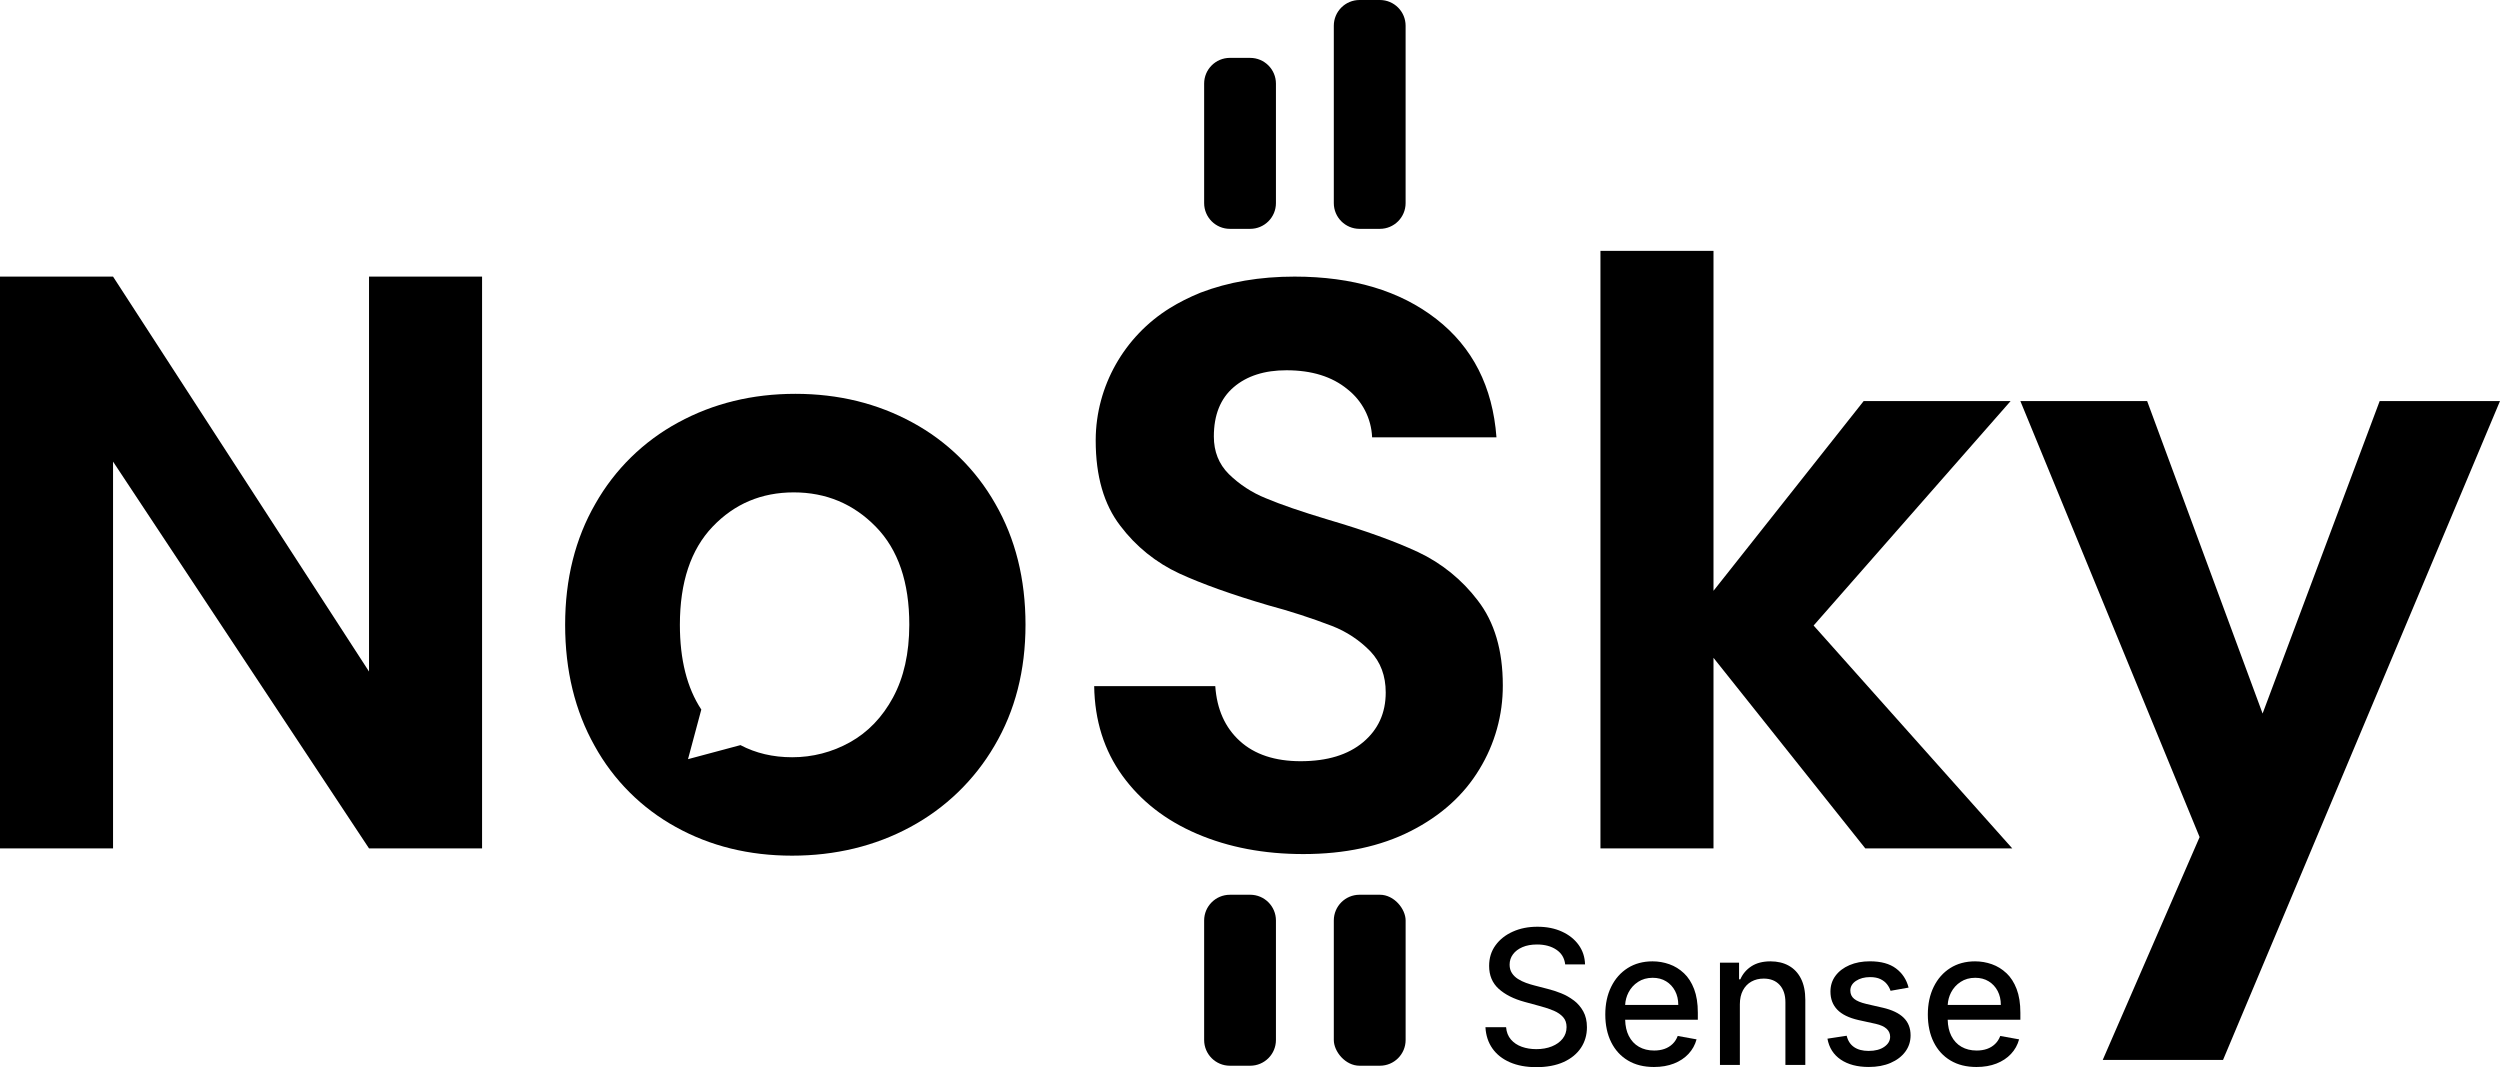
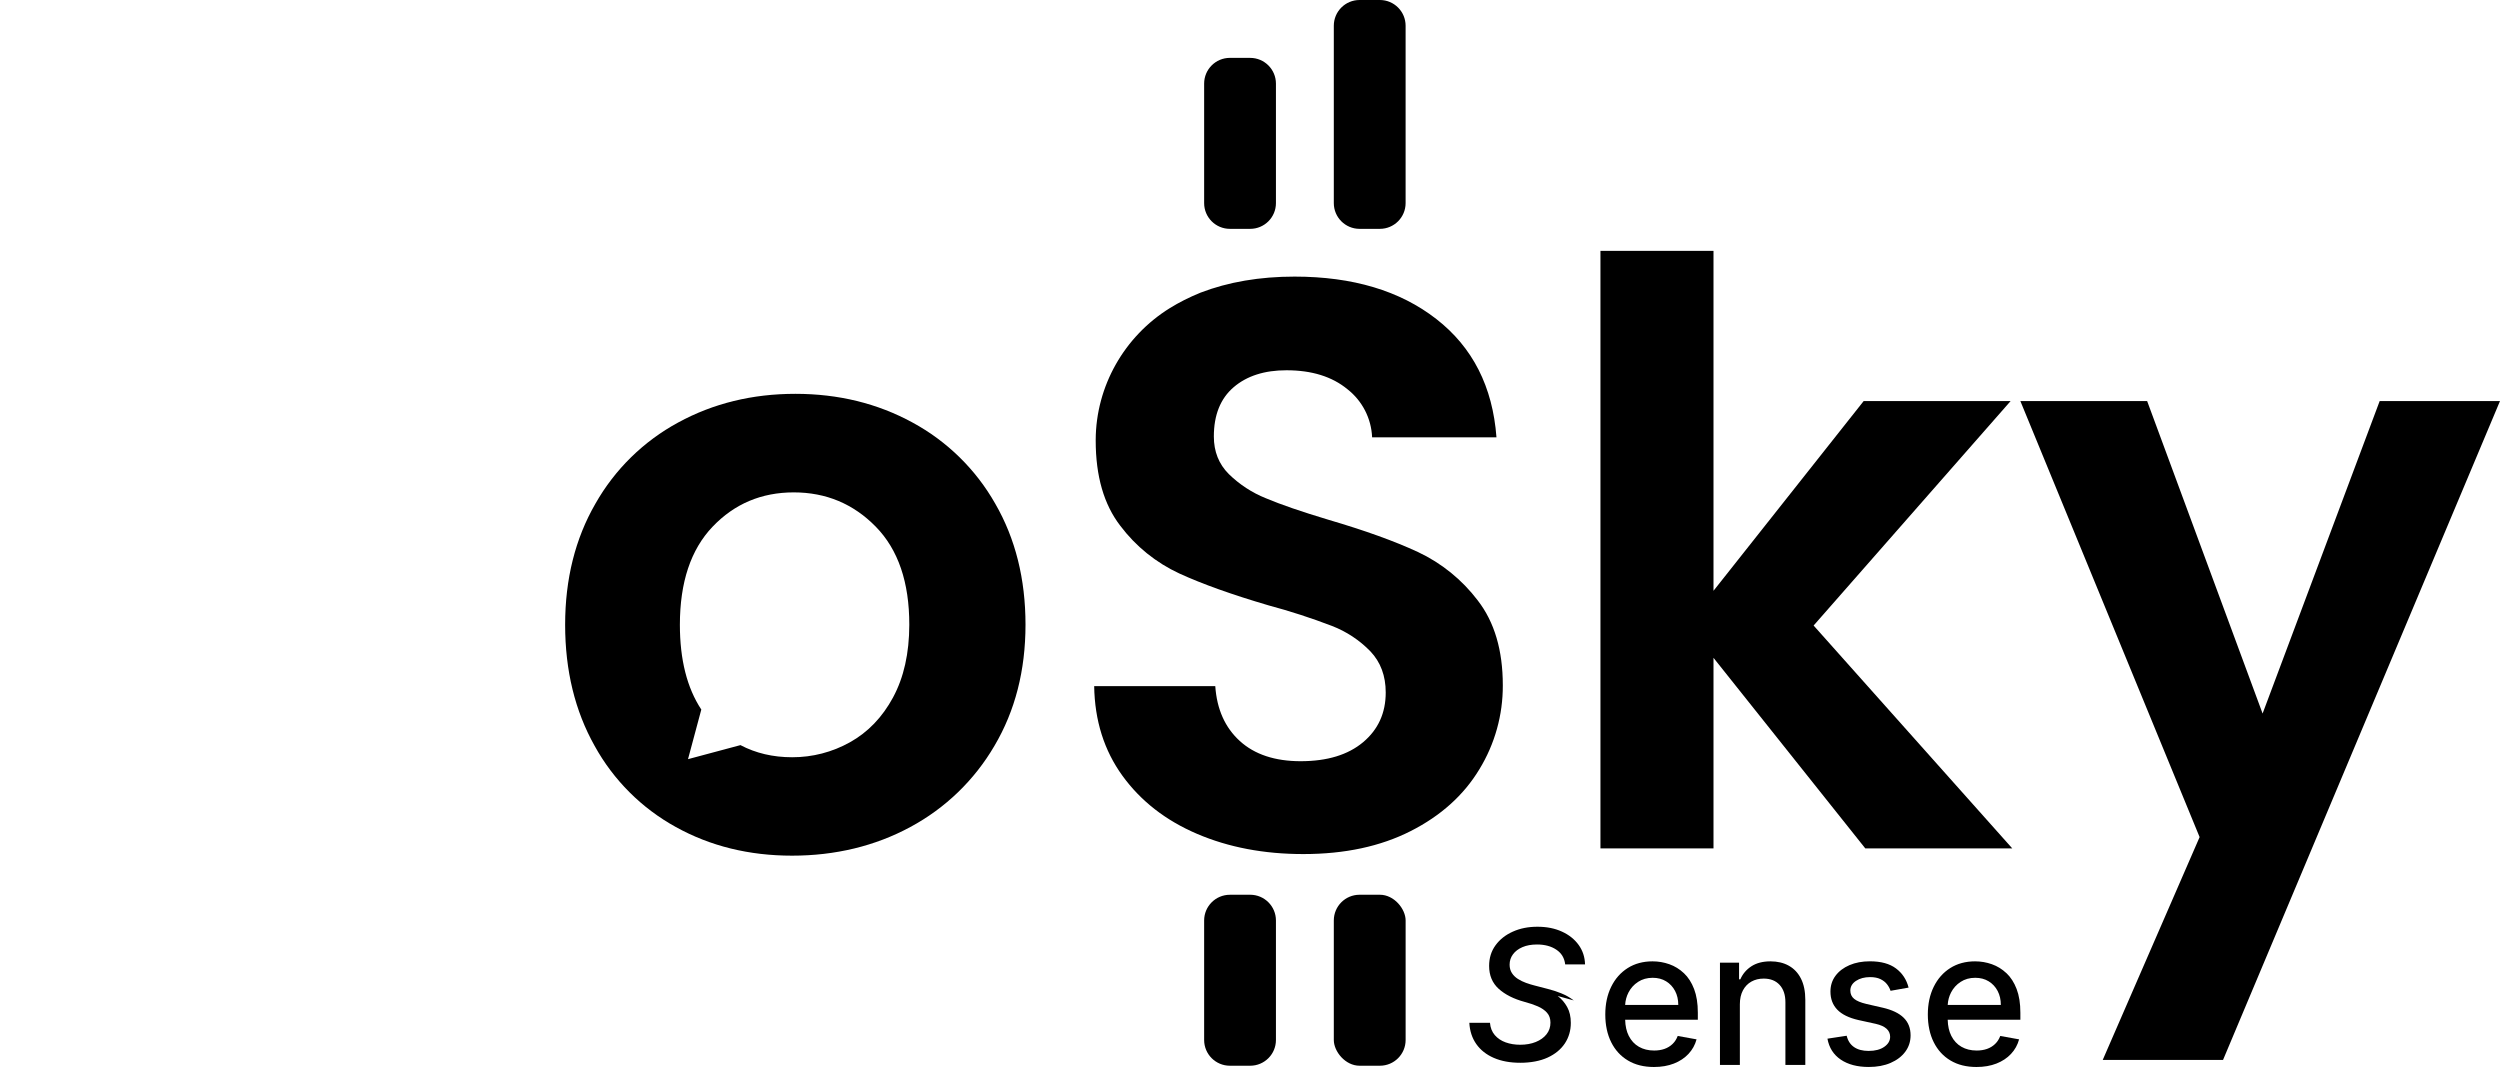
<svg xmlns="http://www.w3.org/2000/svg" id="Layer_1" data-name="Layer 1" viewBox="0 0 1280 546.4">
  <defs>
    <style>
      .cls-1 {
        stroke-width: 0px;
      }
    </style>
  </defs>
-   <path class="cls-1" d="M805.78,512.22c-2-1.52-4.17-2.75-6.51-3.68-2.34-.93-4.62-1.67-6.85-2.22l-6.82-1.77c-1.36-.34-2.78-.78-4.26-1.31-1.48-.53-2.86-1.2-4.14-2.01-1.28-.81-2.32-1.81-3.1-3.02-.78-1.2-1.18-2.64-1.18-4.3,0-1.98.57-3.74,1.72-5.3,1.15-1.56,2.77-2.78,4.86-3.68,2.09-.9,4.57-1.35,7.43-1.35,4,0,7.32.89,9.95,2.68,2.64,1.78,4.13,4.29,4.5,7.52h10.16c-.09-3.75-1.18-7.07-3.27-9.97-2.09-2.9-4.95-5.18-8.57-6.83-3.62-1.66-7.8-2.49-12.53-2.49s-8.89.83-12.61,2.51c-3.73,1.67-6.68,4-8.86,7-2.18,3-3.27,6.51-3.27,10.53,0,4.86,1.63,8.77,4.89,11.73,3.26,2.95,7.69,5.19,13.28,6.71l8.25,2.25c2.5.66,4.74,1.42,6.73,2.28,1.99.86,3.57,1.96,4.74,3.27,1.17,1.32,1.76,3.01,1.76,5.08,0,2.27-.67,4.26-2.01,5.95-1.34,1.69-3.18,3.01-5.51,3.95-2.33.94-4.98,1.41-7.96,1.41-2.7,0-5.19-.4-7.45-1.21-2.26-.81-4.11-2.05-5.56-3.72-1.44-1.67-2.27-3.77-2.47-6.29h-10.57c.23,4.2,1.42,7.83,3.58,10.89,2.16,3.06,5.15,5.41,8.97,7.07,3.82,1.66,8.34,2.49,13.57,2.49s10.11-.89,13.96-2.66c3.85-1.77,6.79-4.19,8.83-7.26,2.03-3.07,3.05-6.58,3.05-10.53,0-3.14-.62-5.83-1.86-8.08-1.24-2.25-2.86-4.14-4.86-5.66Z" />
+   <path class="cls-1" d="M805.78,512.22c-2-1.52-4.17-2.75-6.51-3.68-2.34-.93-4.62-1.67-6.85-2.22l-6.82-1.77c-1.36-.34-2.78-.78-4.26-1.31-1.48-.53-2.86-1.2-4.14-2.01-1.28-.81-2.32-1.81-3.1-3.02-.78-1.2-1.18-2.64-1.18-4.3,0-1.98.57-3.74,1.72-5.3,1.15-1.56,2.77-2.78,4.86-3.68,2.09-.9,4.57-1.35,7.43-1.35,4,0,7.32.89,9.95,2.68,2.64,1.78,4.13,4.29,4.5,7.52h10.16c-.09-3.75-1.18-7.07-3.27-9.97-2.09-2.9-4.95-5.18-8.57-6.83-3.62-1.66-7.8-2.49-12.53-2.49s-8.89.83-12.61,2.51c-3.73,1.67-6.68,4-8.86,7-2.18,3-3.27,6.51-3.27,10.53,0,4.86,1.63,8.77,4.89,11.73,3.26,2.95,7.69,5.19,13.28,6.71c2.5.66,4.74,1.42,6.73,2.28,1.99.86,3.57,1.96,4.74,3.27,1.17,1.32,1.76,3.01,1.76,5.08,0,2.27-.67,4.26-2.01,5.95-1.34,1.69-3.18,3.01-5.51,3.95-2.33.94-4.98,1.41-7.96,1.41-2.7,0-5.19-.4-7.45-1.21-2.26-.81-4.11-2.05-5.56-3.72-1.44-1.67-2.27-3.77-2.47-6.29h-10.57c.23,4.2,1.42,7.83,3.58,10.89,2.16,3.06,5.15,5.41,8.97,7.07,3.82,1.66,8.34,2.49,13.57,2.49s10.11-.89,13.96-2.66c3.85-1.77,6.79-4.19,8.83-7.26,2.03-3.07,3.05-6.58,3.05-10.53,0-3.14-.62-5.83-1.86-8.08-1.24-2.25-2.86-4.14-4.86-5.66Z" />
  <path class="cls-1" d="M862.16,498.28c-2.2-2.09-4.69-3.62-7.46-4.6-2.77-.98-5.64-1.47-8.59-1.47-4.86,0-9.11,1.15-12.73,3.44-3.62,2.29-6.44,5.49-8.45,9.58-2.01,4.09-3.02,8.82-3.02,14.18s1,10.16,3.02,14.2c2.01,4.03,4.87,7.16,8.59,9.37,3.71,2.22,8.15,3.32,13.31,3.32,3.82,0,7.22-.59,10.21-1.76,2.99-1.17,5.48-2.82,7.46-4.94,1.99-2.12,3.37-4.61,4.14-7.45l-9.65-1.74c-.61,1.64-1.5,3.01-2.66,4.12-1.16,1.11-2.53,1.95-4.12,2.51-1.59.56-3.35.83-5.28.83-2.98,0-5.58-.64-7.81-1.92-2.23-1.28-3.96-3.15-5.2-5.61-1.15-2.28-1.76-5.03-1.84-8.22h37.21v-3.61c0-4.75-.64-8.79-1.91-12.12-1.27-3.33-3.01-6.04-5.22-8.13ZM832.08,514.5c.12-2.25.69-4.36,1.69-6.32,1.15-2.24,2.78-4.06,4.91-5.45s4.62-2.1,7.48-2.1c2.64,0,4.94.6,6.9,1.81,1.96,1.2,3.49,2.85,4.58,4.93,1.09,2.08,1.64,4.46,1.64,7.14h-27.21Z" />
  <path class="cls-1" d="M915.87,494.44c-2.68-1.49-5.81-2.23-9.37-2.23-3.93,0-7.19.84-9.77,2.52-2.58,1.68-4.47,3.91-5.68,6.68h-.65v-8.52h-9.78v52.36h10.19v-31.09c0-2.77.53-5.14,1.58-7.11,1.06-1.97,2.5-3.46,4.33-4.48,1.83-1.02,3.92-1.53,6.29-1.53,3.45,0,6.17,1.07,8.15,3.22,1.98,2.15,2.97,5.12,2.97,8.91v32.07h10.19v-33.3c0-4.32-.74-7.94-2.22-10.87-1.48-2.93-3.56-5.14-6.24-6.63Z" />
  <path class="cls-1" d="M963.9,515.93l-8.32-1.91c-2.89-.68-4.98-1.56-6.27-2.62-1.3-1.07-1.94-2.48-1.94-4.23,0-2.02.97-3.68,2.9-4.96,1.93-1.28,4.34-1.93,7.23-1.93,2.11,0,3.87.34,5.28,1.02,1.41.68,2.53,1.56,3.36,2.62.83,1.07,1.44,2.19,1.82,3.37l9.24-1.64c-1.05-4.09-3.19-7.36-6.44-9.8-3.25-2.44-7.7-3.66-13.36-3.66-3.93,0-7.42.65-10.46,1.96-3.05,1.31-5.43,3.12-7.16,5.44-1.73,2.32-2.59,5.02-2.59,8.11,0,3.73,1.16,6.81,3.49,9.24,2.33,2.43,5.94,4.2,10.82,5.32l8.86,1.94c2.5.57,4.36,1.41,5.57,2.52,1.22,1.11,1.82,2.49,1.82,4.12,0,2.02-1,3.73-3,5.13-2,1.4-4.67,2.1-8.01,2.1-3.07,0-5.56-.65-7.46-1.96-1.91-1.31-3.17-3.24-3.78-5.81l-9.85,1.5c.84,4.64,3.11,8.21,6.82,10.72,3.7,2.51,8.49,3.77,14.35,3.77,4.23,0,7.95-.69,11.16-2.08,3.21-1.39,5.73-3.3,7.53-5.74,1.81-2.44,2.71-5.23,2.71-8.37,0-3.7-1.18-6.71-3.55-9.03-2.36-2.32-5.95-4.03-10.77-5.15Z" />
  <path class="cls-1" d="M1027.3,498.28c-2.2-2.09-4.69-3.62-7.46-4.6-2.77-.98-5.64-1.47-8.59-1.47-4.86,0-9.11,1.15-12.73,3.44-3.62,2.29-6.44,5.49-8.45,9.58-2.01,4.09-3.02,8.82-3.02,14.18s1,10.16,3.02,14.2c2.01,4.03,4.87,7.16,8.59,9.37,3.71,2.22,8.15,3.32,13.31,3.32,3.82,0,7.22-.59,10.21-1.76,2.99-1.17,5.48-2.82,7.46-4.94,1.99-2.12,3.37-4.61,4.14-7.45l-9.65-1.74c-.61,1.64-1.5,3.01-2.66,4.12-1.16,1.11-2.53,1.95-4.12,2.51-1.59.56-3.35.83-5.28.83-2.98,0-5.58-.64-7.81-1.92-2.23-1.28-3.96-3.15-5.2-5.61-1.15-2.28-1.76-5.03-1.84-8.22h37.21v-3.61c0-4.75-.64-8.79-1.91-12.12-1.27-3.33-3.01-6.04-5.21-8.13ZM997.23,514.5c.12-2.25.69-4.36,1.69-6.32,1.15-2.24,2.78-4.06,4.91-5.45s4.62-2.1,7.48-2.1c2.64,0,4.94.6,6.9,1.81,1.96,1.2,3.49,2.85,4.58,4.93,1.09,2.08,1.64,4.46,1.64,7.14h-27.21Z" />
-   <polygon class="cls-1" points="188.94 343.83 57.88 141.62 0 141.62 0 434.38 57.88 434.38 57.88 236.34 188.94 434.38 246.82 434.38 246.82 141.62 188.94 141.62 188.94 343.83" />
  <path class="cls-1" d="M467.18,216.32c-17.92-9.78-37.9-14.67-59.95-14.68-22.05,0-42.05,4.89-60,14.68-17.74,9.6-32.42,24-42.37,41.55-10.34,17.92-15.51,38.59-15.51,62s5.03,44.08,15.09,62c9.64,17.5,24.05,31.91,41.56,41.55,17.64,9.79,37.49,14.68,59.54,14.68s42.51-4.89,60.57-14.68c17.9-9.62,32.8-24,43.04-41.55,10.6-17.91,15.9-38.58,15.91-62,0-23.42-5.16-44.09-15.5-62-9.96-17.55-24.64-31.94-42.38-41.55ZM457.26,357.06c-5.52,10.2-12.89,17.87-22.12,23-9.03,5.05-19.21,7.68-29.56,7.65-9.82,0-18.64-2.08-26.47-6.21l-26.85,7.19,6.81-25.4c-7.31-11.09-10.97-25.54-10.97-43.38,0-21.78,5.58-38.53,16.75-50.24,11.17-11.71,25.02-17.57,41.55-17.57s30.53,5.86,42,17.57c11.47,11.71,17.19,28.46,17.16,50.24-.03,14.58-2.8,26.96-8.31,37.15Z" />
  <polygon class="cls-1" points="1030.28 434.38 928.57 320.27 1029.45 205.33 954.21 205.33 877.31 302.49 877.31 128.43 819.43 128.43 819.43 434.38 877.31 434.38 877.31 336.81 955.03 434.38 1030.28 434.38" />
  <polygon class="cls-1" points="1218.4 205.33 1158.45 365.33 1099.33 205.33 1034.42 205.33 1126.2 428.59 1076.59 542.7 1138.19 542.7 1280 205.33 1218.4 205.33" />
  <path class="cls-1" d="M756.63,307.45c-8.05-10.62-18.55-19.13-30.6-24.8-11.85-5.52-27.15-11.03-45.89-16.54-13.79-4.14-24.46-7.81-32-11-7.09-2.84-13.54-7.06-19-12.4-5.1-5.1-7.65-11.51-7.65-19.23,0-11.02,3.38-19.43,10.13-25.22,6.75-5.79,15.78-8.69,27.08-8.68,12.95,0,23.35,3.24,31.21,9.72,7.6,5.96,12.21,14.95,12.61,24.6h63.67c-1.93-25.91-12.2-46.1-30.8-60.57s-42.79-21.7-72.56-21.71c-17.83,0-33.88,2.74-48.14,8.21-5.81,2.37-11.02,5-15.76,7.94-23.29,14.45-37.81,39.96-37.93,67.37,0,.15,0,.3,0,.46,0,18.19,4.2,32.73,12.61,43.62,7.9,10.49,18.27,18.87,30.18,24.39,11.71,5.38,26.93,10.82,45.68,16.33,11.02,2.95,21.88,6.47,32.53,10.55,7.41,2.87,14.11,7.3,19.64,13,5.23,5.51,7.85,12.53,7.85,21.08,0,10.48-3.86,18.96-11.57,25.43-7.71,6.47-18.35,9.72-31.92,9.74-13.23,0-23.64-3.45-31.21-10.34-7.57-6.89-11.76-16.26-12.57-28.11h-62c.27,17.64,5.09,32.94,14.47,45.89,9.38,12.95,22.13,22.88,38.24,29.77,16.13,6.89,34.26,10.34,54.37,10.33,21.22,0,39.55-3.93,55-11.78,15.45-7.85,27.16-18.4,35.14-31.63,7.92-12.94,12.07-27.83,12-43,0-17.91-4.27-32.38-12.81-43.41Z" />
  <path class="cls-1" d="M629.69,29.64h10.42c7.27,0,13.17,5.9,13.17,13.17v61.19c0,7.27-5.9,13.17-13.17,13.17h-10.42c-7.27,0-13.17-5.9-13.17-13.17v-61.2c0-7.27,5.9-13.17,13.17-13.17Z" />
  <path class="cls-1" d="M696.08,0h10.42c7.27,0,13.17,5.9,13.17,13.17v90.83c0,7.27-5.9,13.17-13.17,13.17h-10.42c-7.27,0-13.17-5.9-13.17-13.17V13.17c0-7.27,5.9-13.17,13.17-13.17Z" />
  <path class="cls-1" d="M629.69,458.11h10.42c7.27,0,13.17,5.9,13.17,13.17v61.2c0,7.27-5.9,13.17-13.17,13.17h-10.42c-7.27,0-13.17-5.9-13.17-13.17v-61.19c0-7.27,5.9-13.17,13.17-13.17Z" />
  <rect class="cls-1" x="682.91" y="458.11" width="36.77" height="87.54" rx="13.17" ry="13.17" />
</svg>